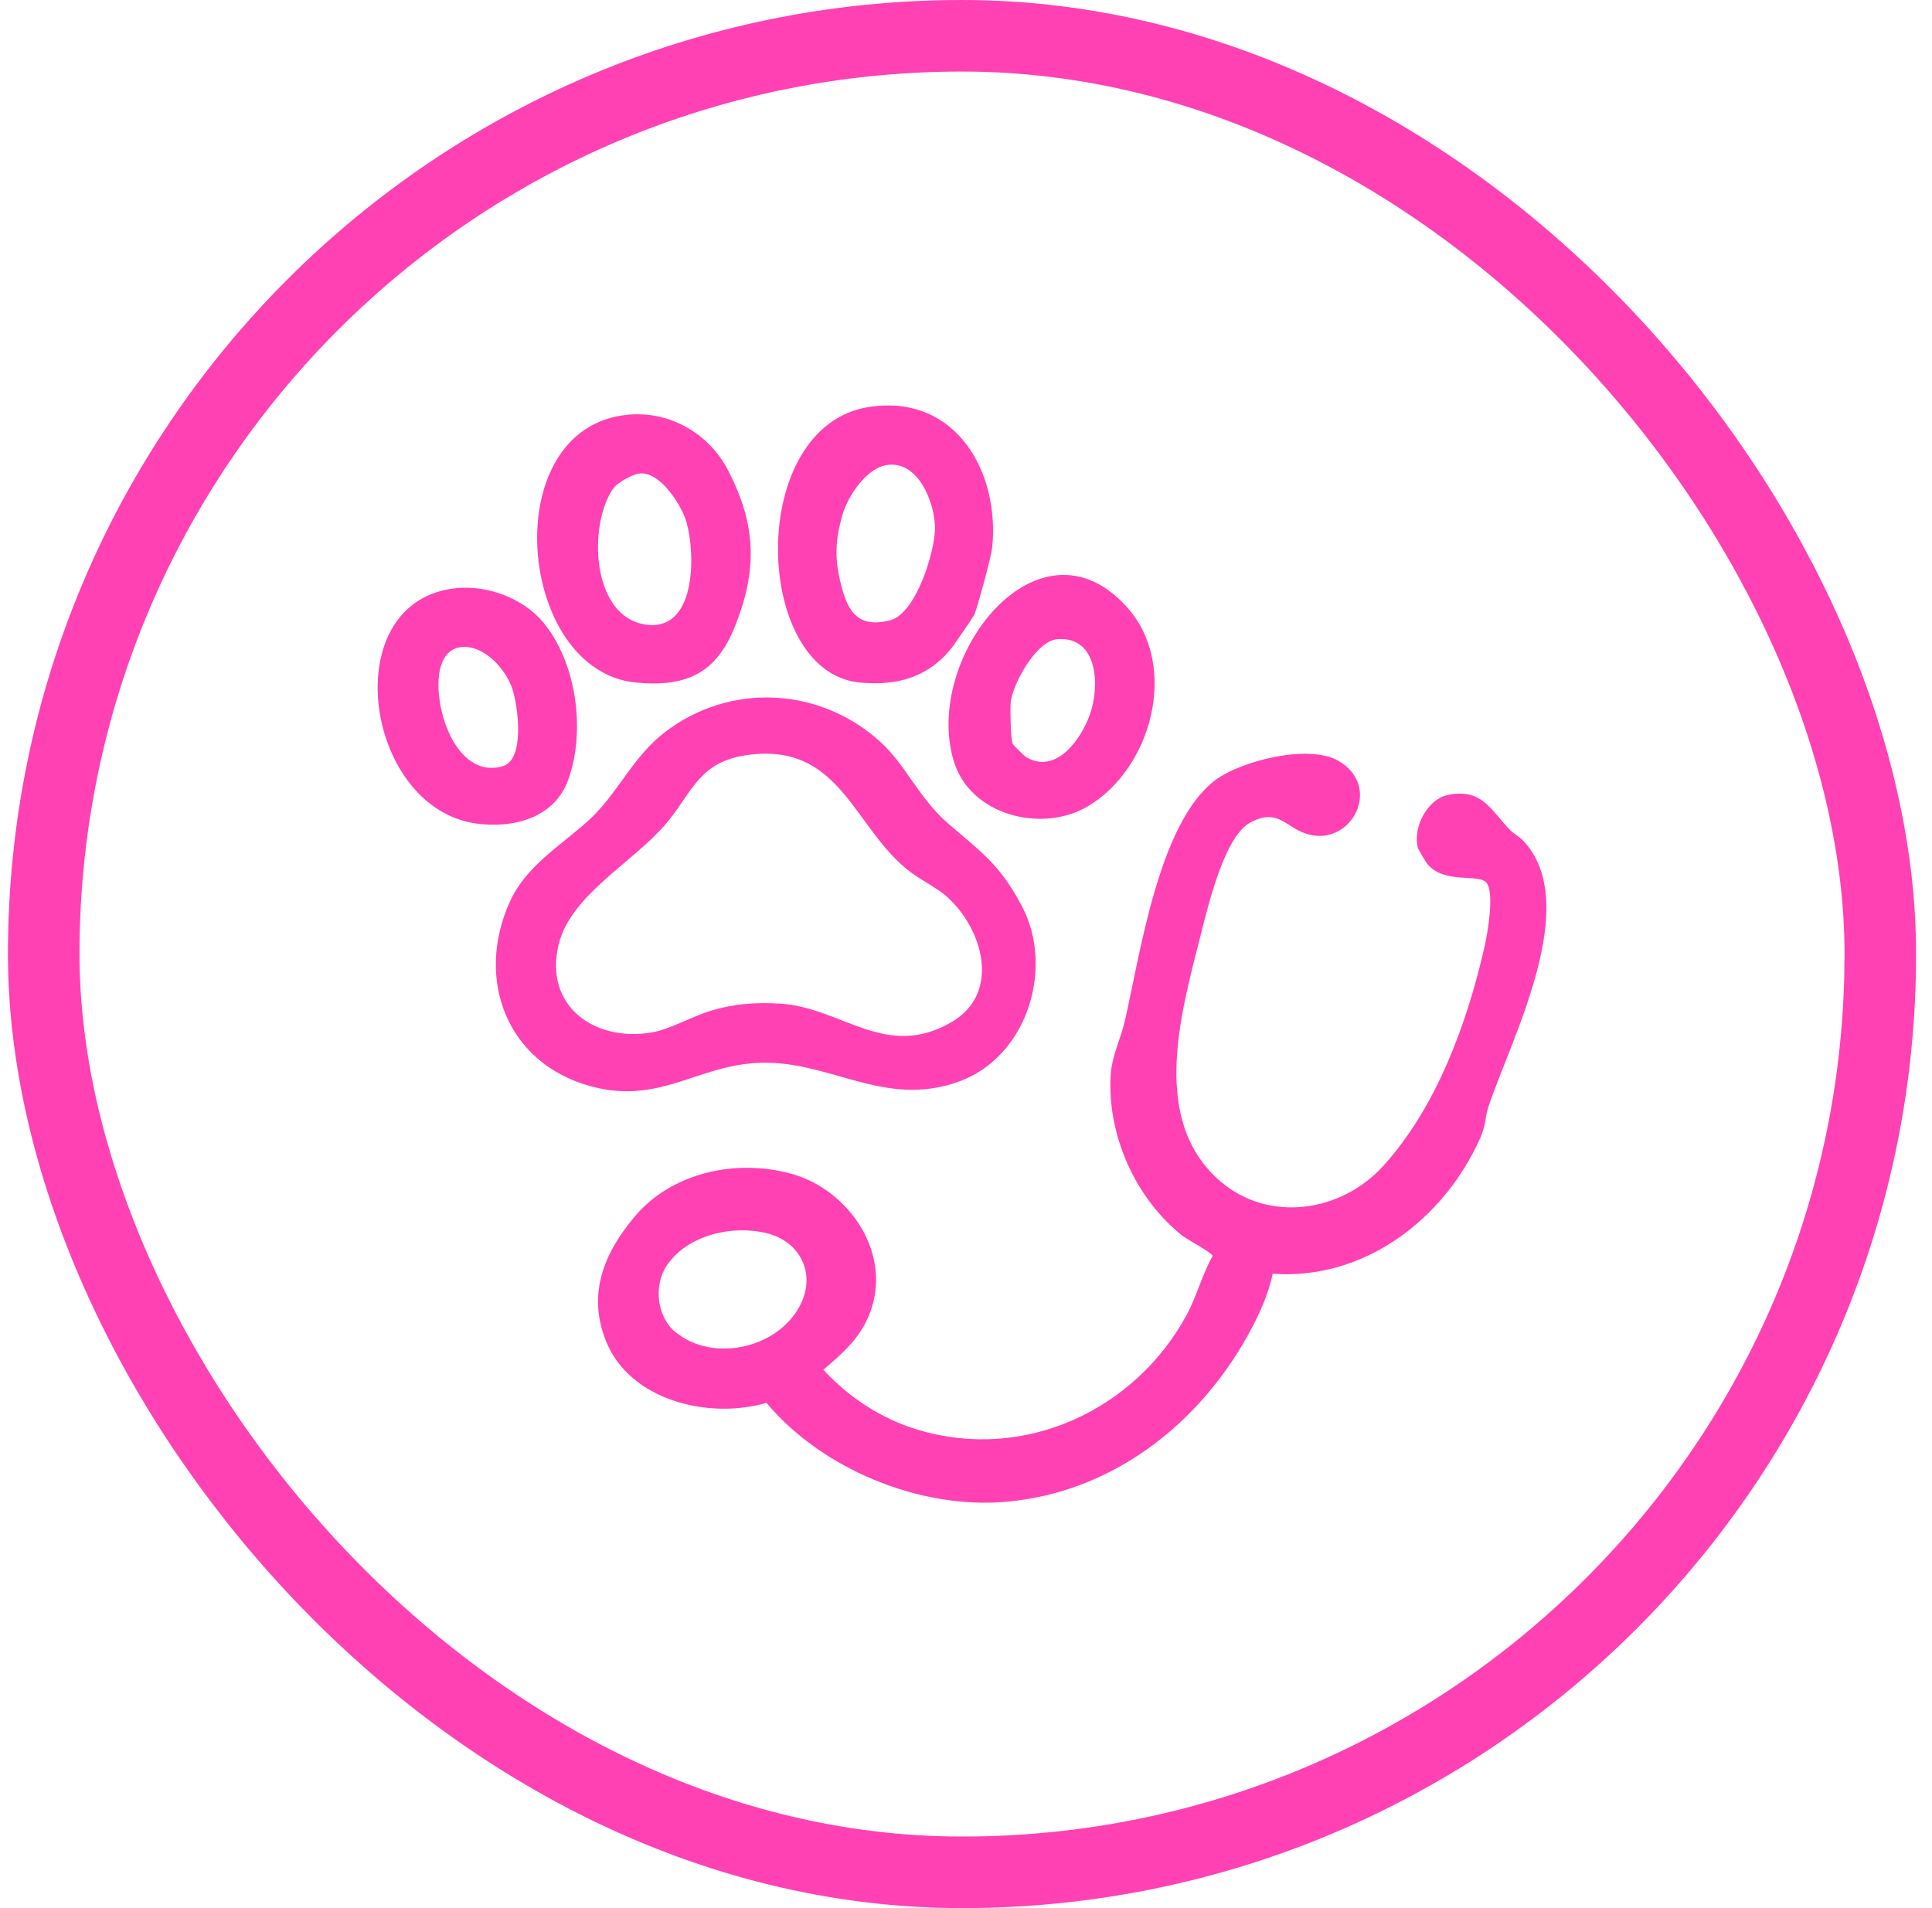
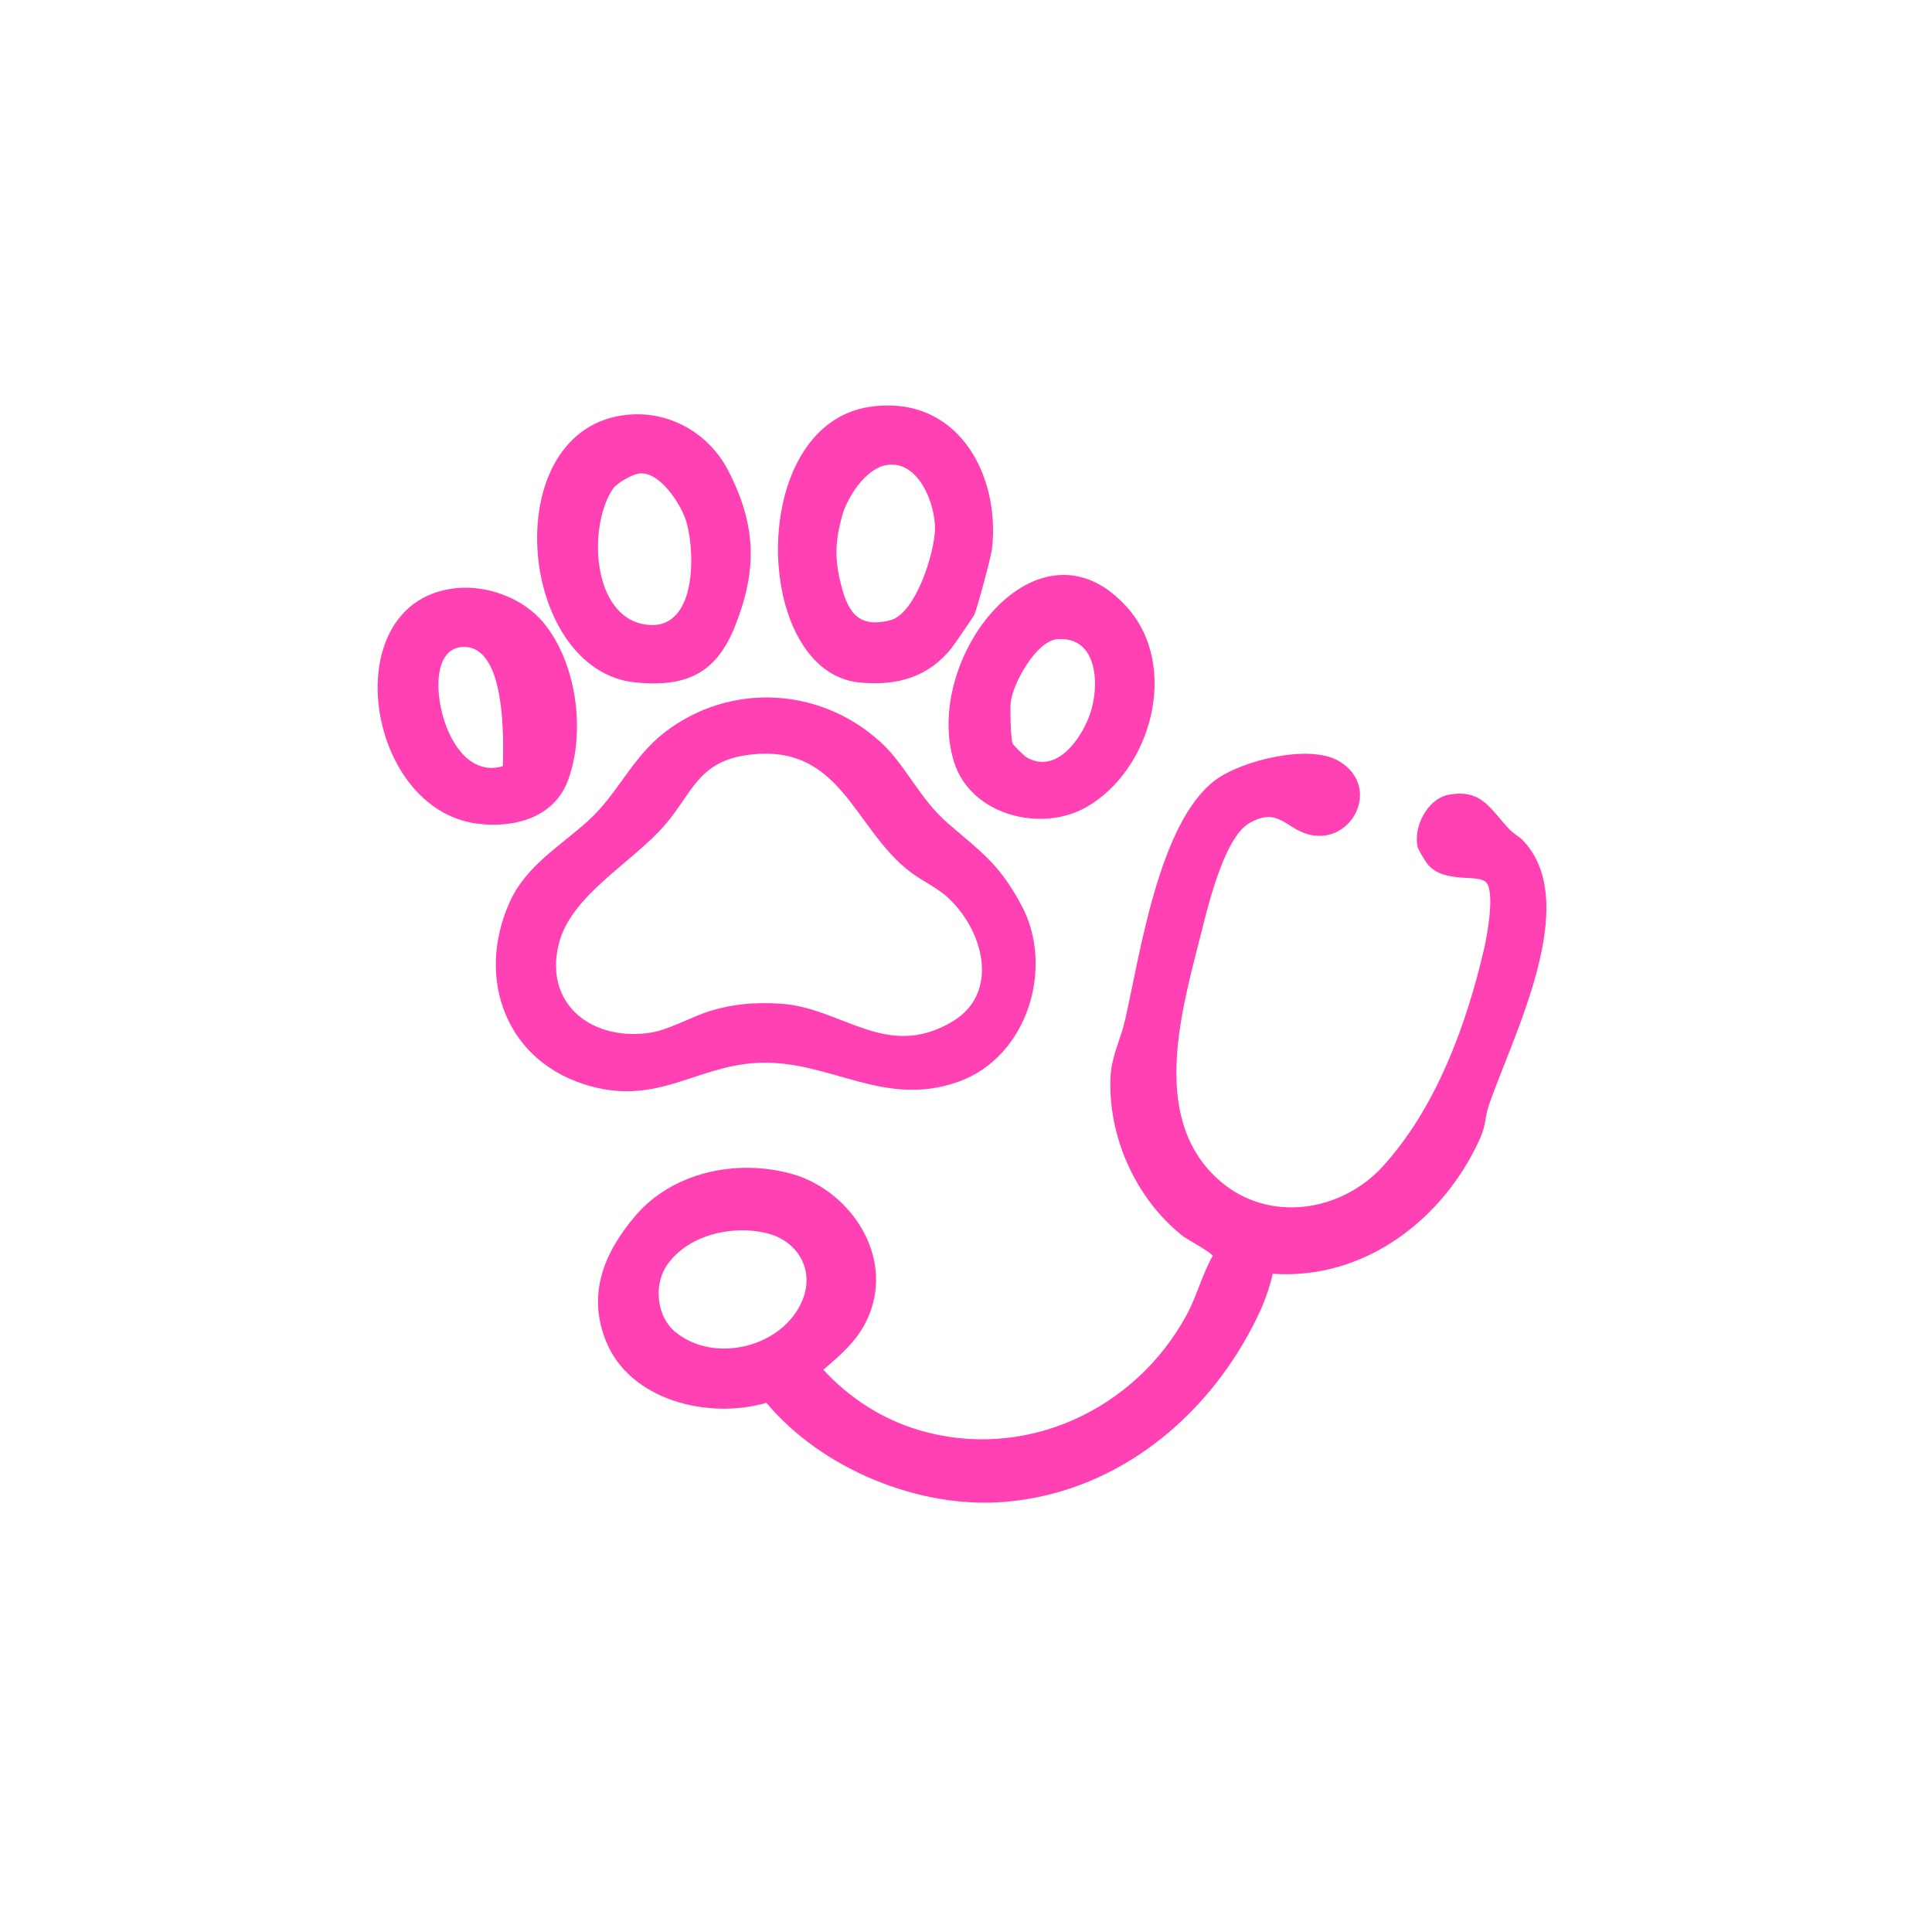
<svg xmlns="http://www.w3.org/2000/svg" fill="none" viewBox="0 0 81 80" height="80" width="81">
-   <rect stroke-width="3" stroke="#FF41B4" rx="38.5" height="77" width="77" y="1.5" x="1.833" />
  <g clip-path="url(#clip0_25329_6136)">
    <path fill="#FF41B4" d="M51.169 49.532C53.213 51.285 56.241 50.813 57.984 48.893C60.224 46.426 61.488 42.949 62.229 39.747C62.359 39.183 62.672 37.415 62.315 37.003C61.984 36.62 60.577 37.072 59.862 36.248C59.782 36.155 59.46 35.622 59.436 35.519C59.24 34.669 59.848 33.477 60.752 33.318C62.141 33.072 62.473 33.925 63.298 34.787C63.465 34.961 63.698 35.07 63.883 35.27C66.339 37.928 63.371 43.523 62.405 46.392C62.258 46.829 62.302 47.173 62.054 47.727C60.537 51.105 57.223 53.675 53.358 53.405C53.162 54.33 52.752 55.204 52.293 56.026C50.194 59.783 46.56 62.592 42.147 62.967C38.524 63.274 34.447 61.581 32.133 58.816C29.712 59.522 26.392 58.724 25.396 56.204C24.619 54.236 25.325 52.531 26.615 51.001C28.162 49.165 30.827 48.576 33.158 49.206C35.489 49.836 37.331 52.369 36.545 54.835C36.175 55.996 35.415 56.667 34.518 57.429C35.6 58.599 36.951 59.486 38.494 59.949C42.962 61.29 47.601 59.118 49.762 55.108C50.17 54.351 50.41 53.415 50.842 52.654C50.821 52.525 49.774 51.971 49.559 51.799C47.604 50.238 46.427 47.612 46.563 45.106C46.609 44.263 46.984 43.573 47.166 42.78C47.803 39.989 48.586 34.488 50.948 32.711C52.039 31.89 54.883 31.181 56.12 31.902C57.955 32.974 56.696 35.446 54.883 34.99C53.9 34.743 53.603 33.821 52.394 34.501C51.288 35.122 50.601 38.181 50.287 39.41C49.459 42.654 48.251 47.029 51.17 49.534L51.169 49.532ZM28.305 55.839C29.954 57.203 32.828 56.48 33.64 54.519C34.165 53.25 33.454 52.027 32.148 51.704C30.704 51.348 28.836 51.771 27.962 53.046C27.388 53.884 27.539 55.205 28.306 55.84L28.305 55.839Z" />
    <path fill="#FF41B4" d="M36.935 31.128C37.982 32.091 38.543 33.477 39.732 34.51C41.152 35.743 41.9 36.215 42.839 37.983C44.212 40.567 43.083 44.304 40.203 45.346C37.033 46.492 34.769 44.405 31.74 44.564C29.194 44.698 27.618 46.314 24.78 45.546C21.236 44.588 19.914 41.052 21.372 37.815C22.052 36.305 23.484 35.473 24.65 34.422C25.897 33.297 26.492 31.764 27.867 30.704C30.607 28.593 34.399 28.797 36.934 31.128H36.935ZM39.702 37.597C39.274 37.216 38.655 36.925 38.188 36.575C35.758 34.752 35.275 31.053 31.249 31.668C29.271 31.969 28.996 33.278 27.907 34.553C26.527 36.171 23.936 37.515 23.425 39.585C22.791 42.153 24.891 43.698 27.331 43.286C28.064 43.162 29.045 42.604 29.806 42.376C30.792 42.081 31.697 42.015 32.729 42.081C35.307 42.246 37.152 44.471 39.913 42.841C41.975 41.624 41.206 38.938 39.7 37.597L39.702 37.597Z" />
    <path fill="#FF41B4" d="M36.472 17.057C40.075 16.528 41.931 19.792 41.596 22.978C41.561 23.318 40.979 25.48 40.847 25.778C40.813 25.854 40.021 27.008 39.908 27.151C38.926 28.404 37.59 28.768 36.029 28.614C31.552 28.174 31.261 17.822 36.471 17.056L36.472 17.057ZM37.12 19.508C36.279 19.68 35.529 20.839 35.312 21.612C35.032 22.607 34.985 23.358 35.224 24.363C35.507 25.547 35.891 26.375 37.325 26.004C38.396 25.728 39.184 23.165 39.2 22.186C39.218 21.11 38.489 19.229 37.119 19.508H37.12Z" />
    <path fill="#FF41B4" d="M26.326 17.388C28.096 17.222 29.731 18.185 30.527 19.723C31.714 22.015 31.759 23.896 30.81 26.27C30.026 28.228 28.779 28.821 26.659 28.616C21.653 28.131 20.772 17.907 26.326 17.388H26.326ZM26.768 19.858C26.488 19.905 25.87 20.245 25.702 20.489C24.651 22.023 24.791 25.836 27.054 26.184C29.197 26.515 29.161 23.237 28.783 21.897C28.58 21.18 27.646 19.706 26.768 19.858Z" />
    <path fill="#FF41B4" d="M47.268 25.478C49.447 27.929 48.292 32.256 45.564 33.83C43.656 34.93 40.695 34.18 39.997 31.944C38.645 27.613 43.547 21.291 47.268 25.478ZM44.326 26.799C43.444 26.868 42.432 28.695 42.371 29.489C42.352 29.745 42.369 30.999 42.46 31.182C42.501 31.265 42.953 31.705 43.042 31.756C44.293 32.466 45.321 30.995 45.69 29.967C46.116 28.781 46.048 26.663 44.326 26.799Z" />
-     <path fill="#FF41B4" d="M19.187 24.654C20.474 24.541 21.942 25.097 22.773 26.091C24.176 27.772 24.565 30.668 23.817 32.708C23.238 34.29 21.538 34.739 19.986 34.53C15.233 33.89 14.031 25.107 19.187 24.654ZM19.359 27.128C18.877 27.169 18.602 27.513 18.477 27.945C18.052 29.415 19.07 32.732 21.083 32.121C22.022 31.837 21.717 29.594 21.48 28.882C21.205 28.06 20.317 27.048 19.359 27.128Z" />
+     <path fill="#FF41B4" d="M19.187 24.654C20.474 24.541 21.942 25.097 22.773 26.091C24.176 27.772 24.565 30.668 23.817 32.708C23.238 34.29 21.538 34.739 19.986 34.53C15.233 33.89 14.031 25.107 19.187 24.654ZM19.359 27.128C18.877 27.169 18.602 27.513 18.477 27.945C18.052 29.415 19.07 32.732 21.083 32.121C21.205 28.06 20.317 27.048 19.359 27.128Z" />
  </g>
  <defs>
    <clipPath id="clip0_25329_6136">
      <rect transform="translate(15.833 17)" fill="white" height="46" width="49" />
    </clipPath>
  </defs>
</svg>